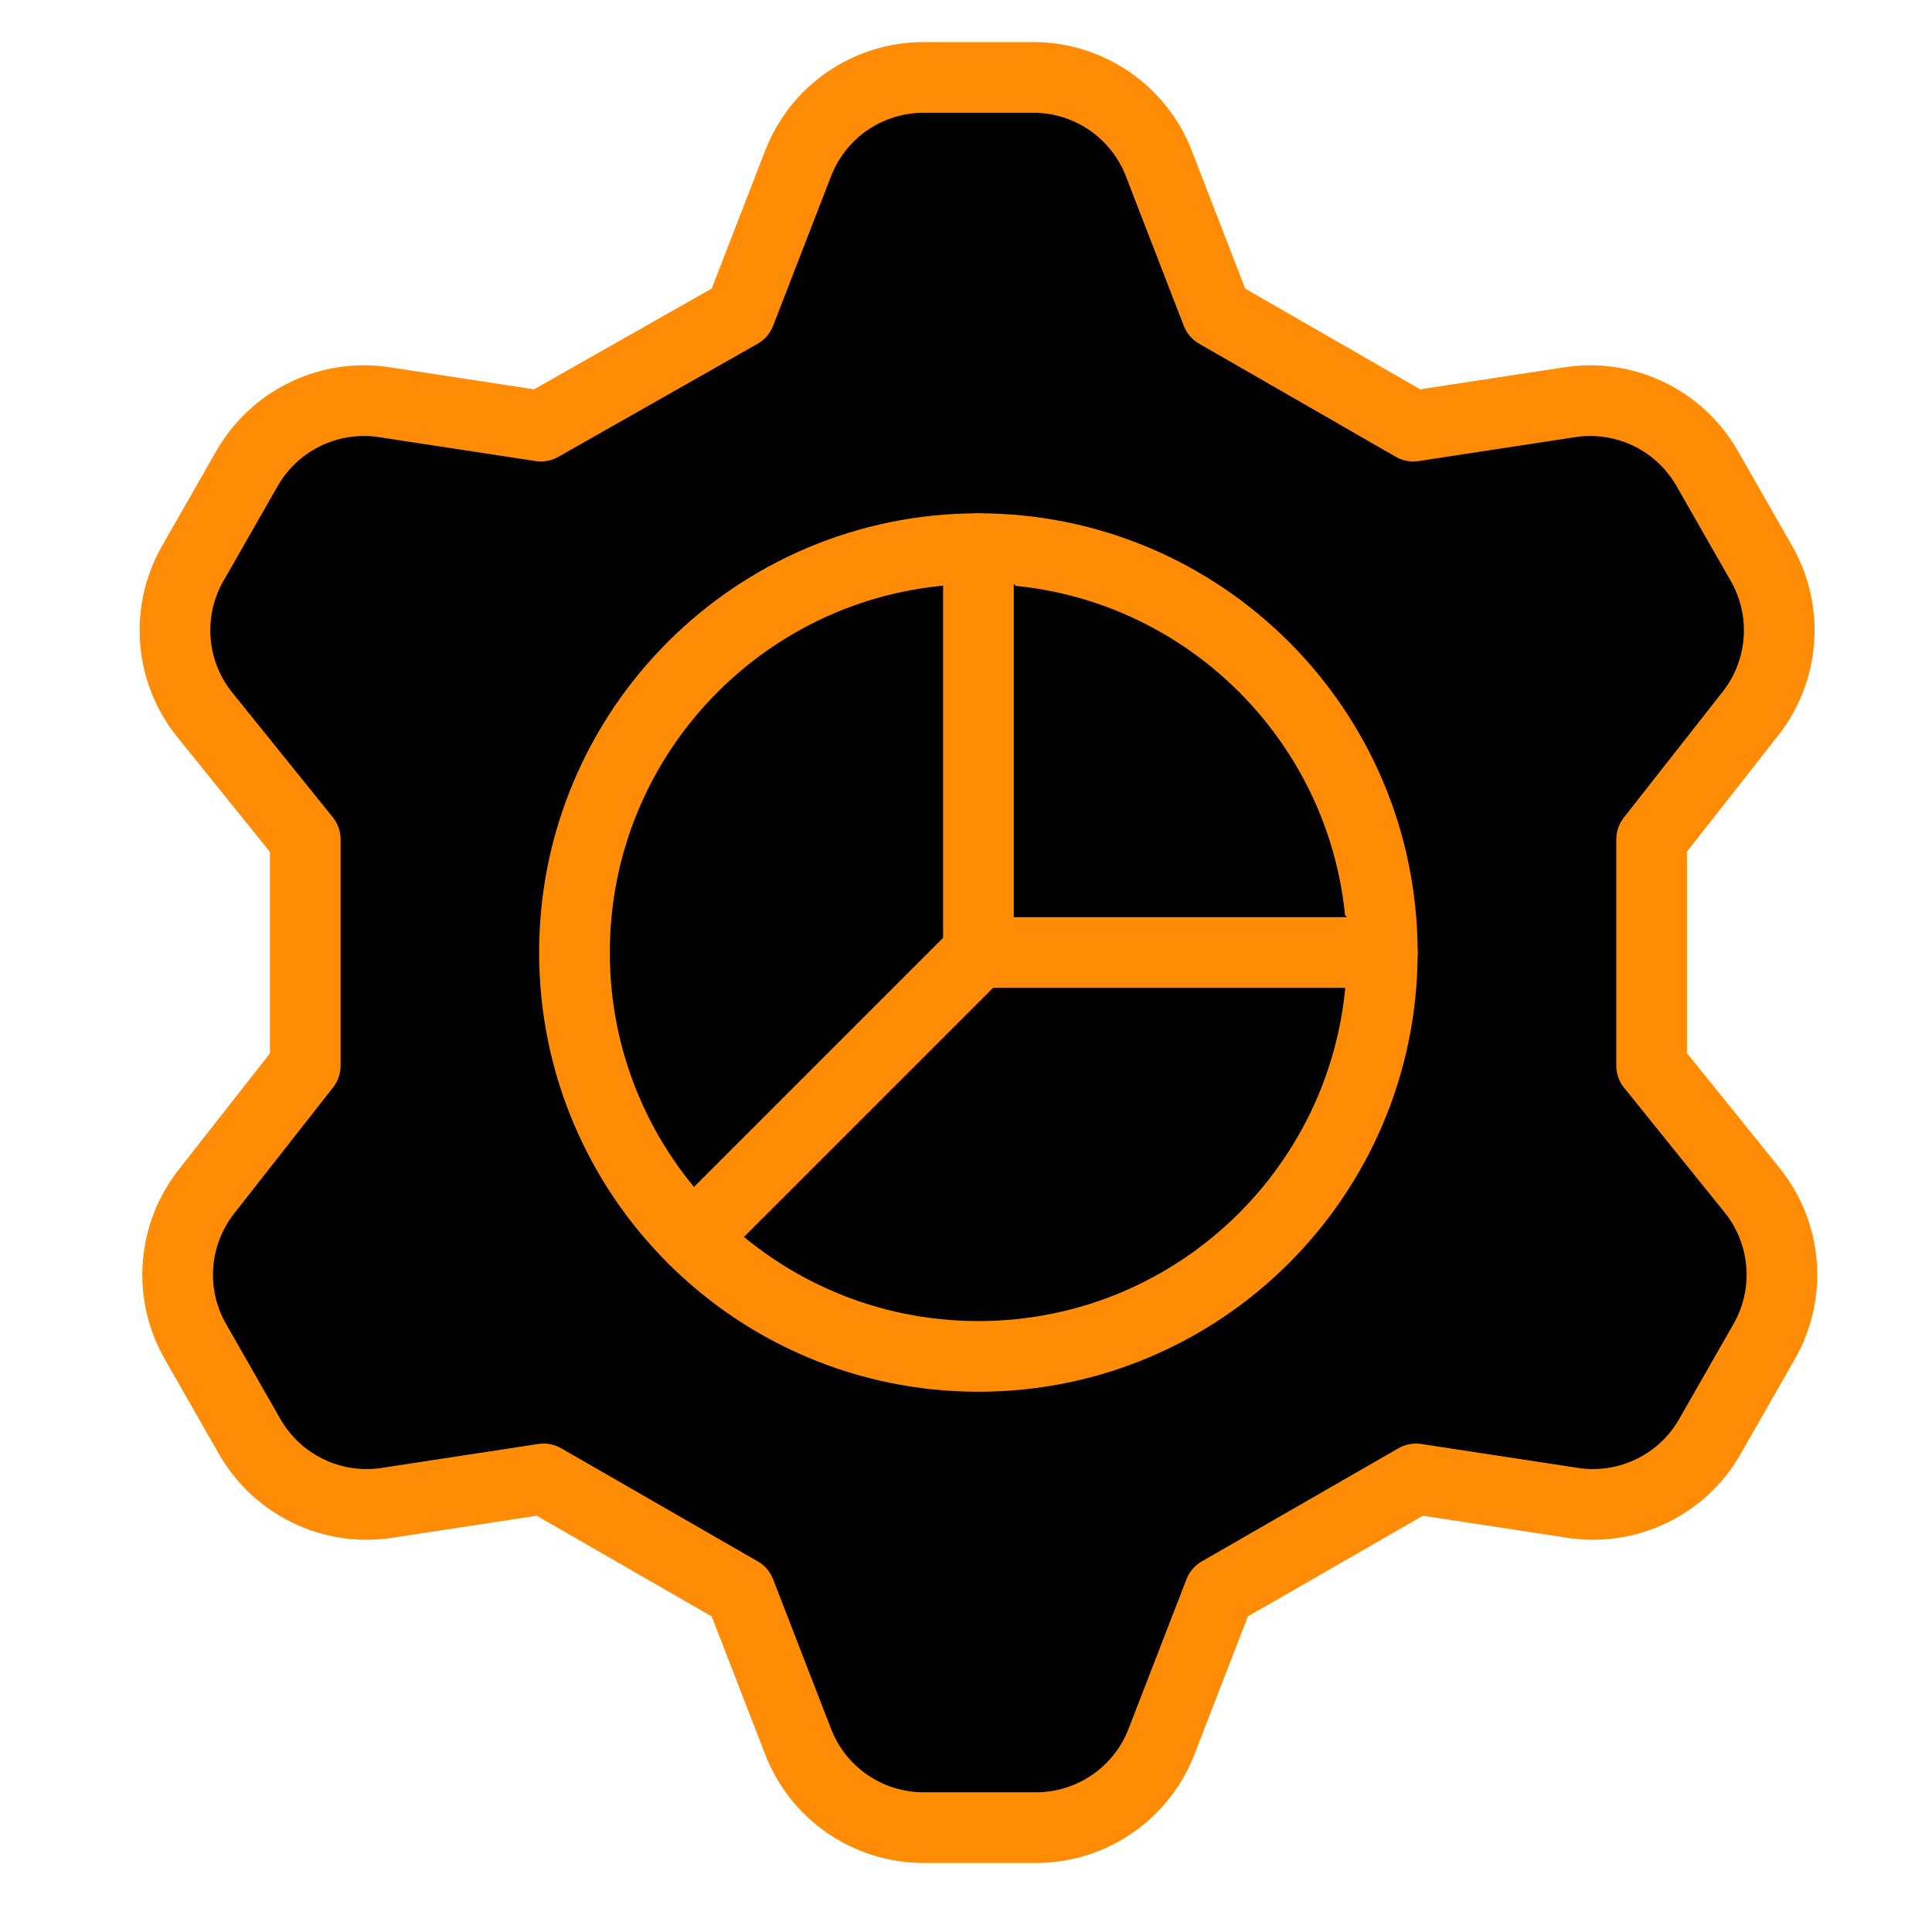
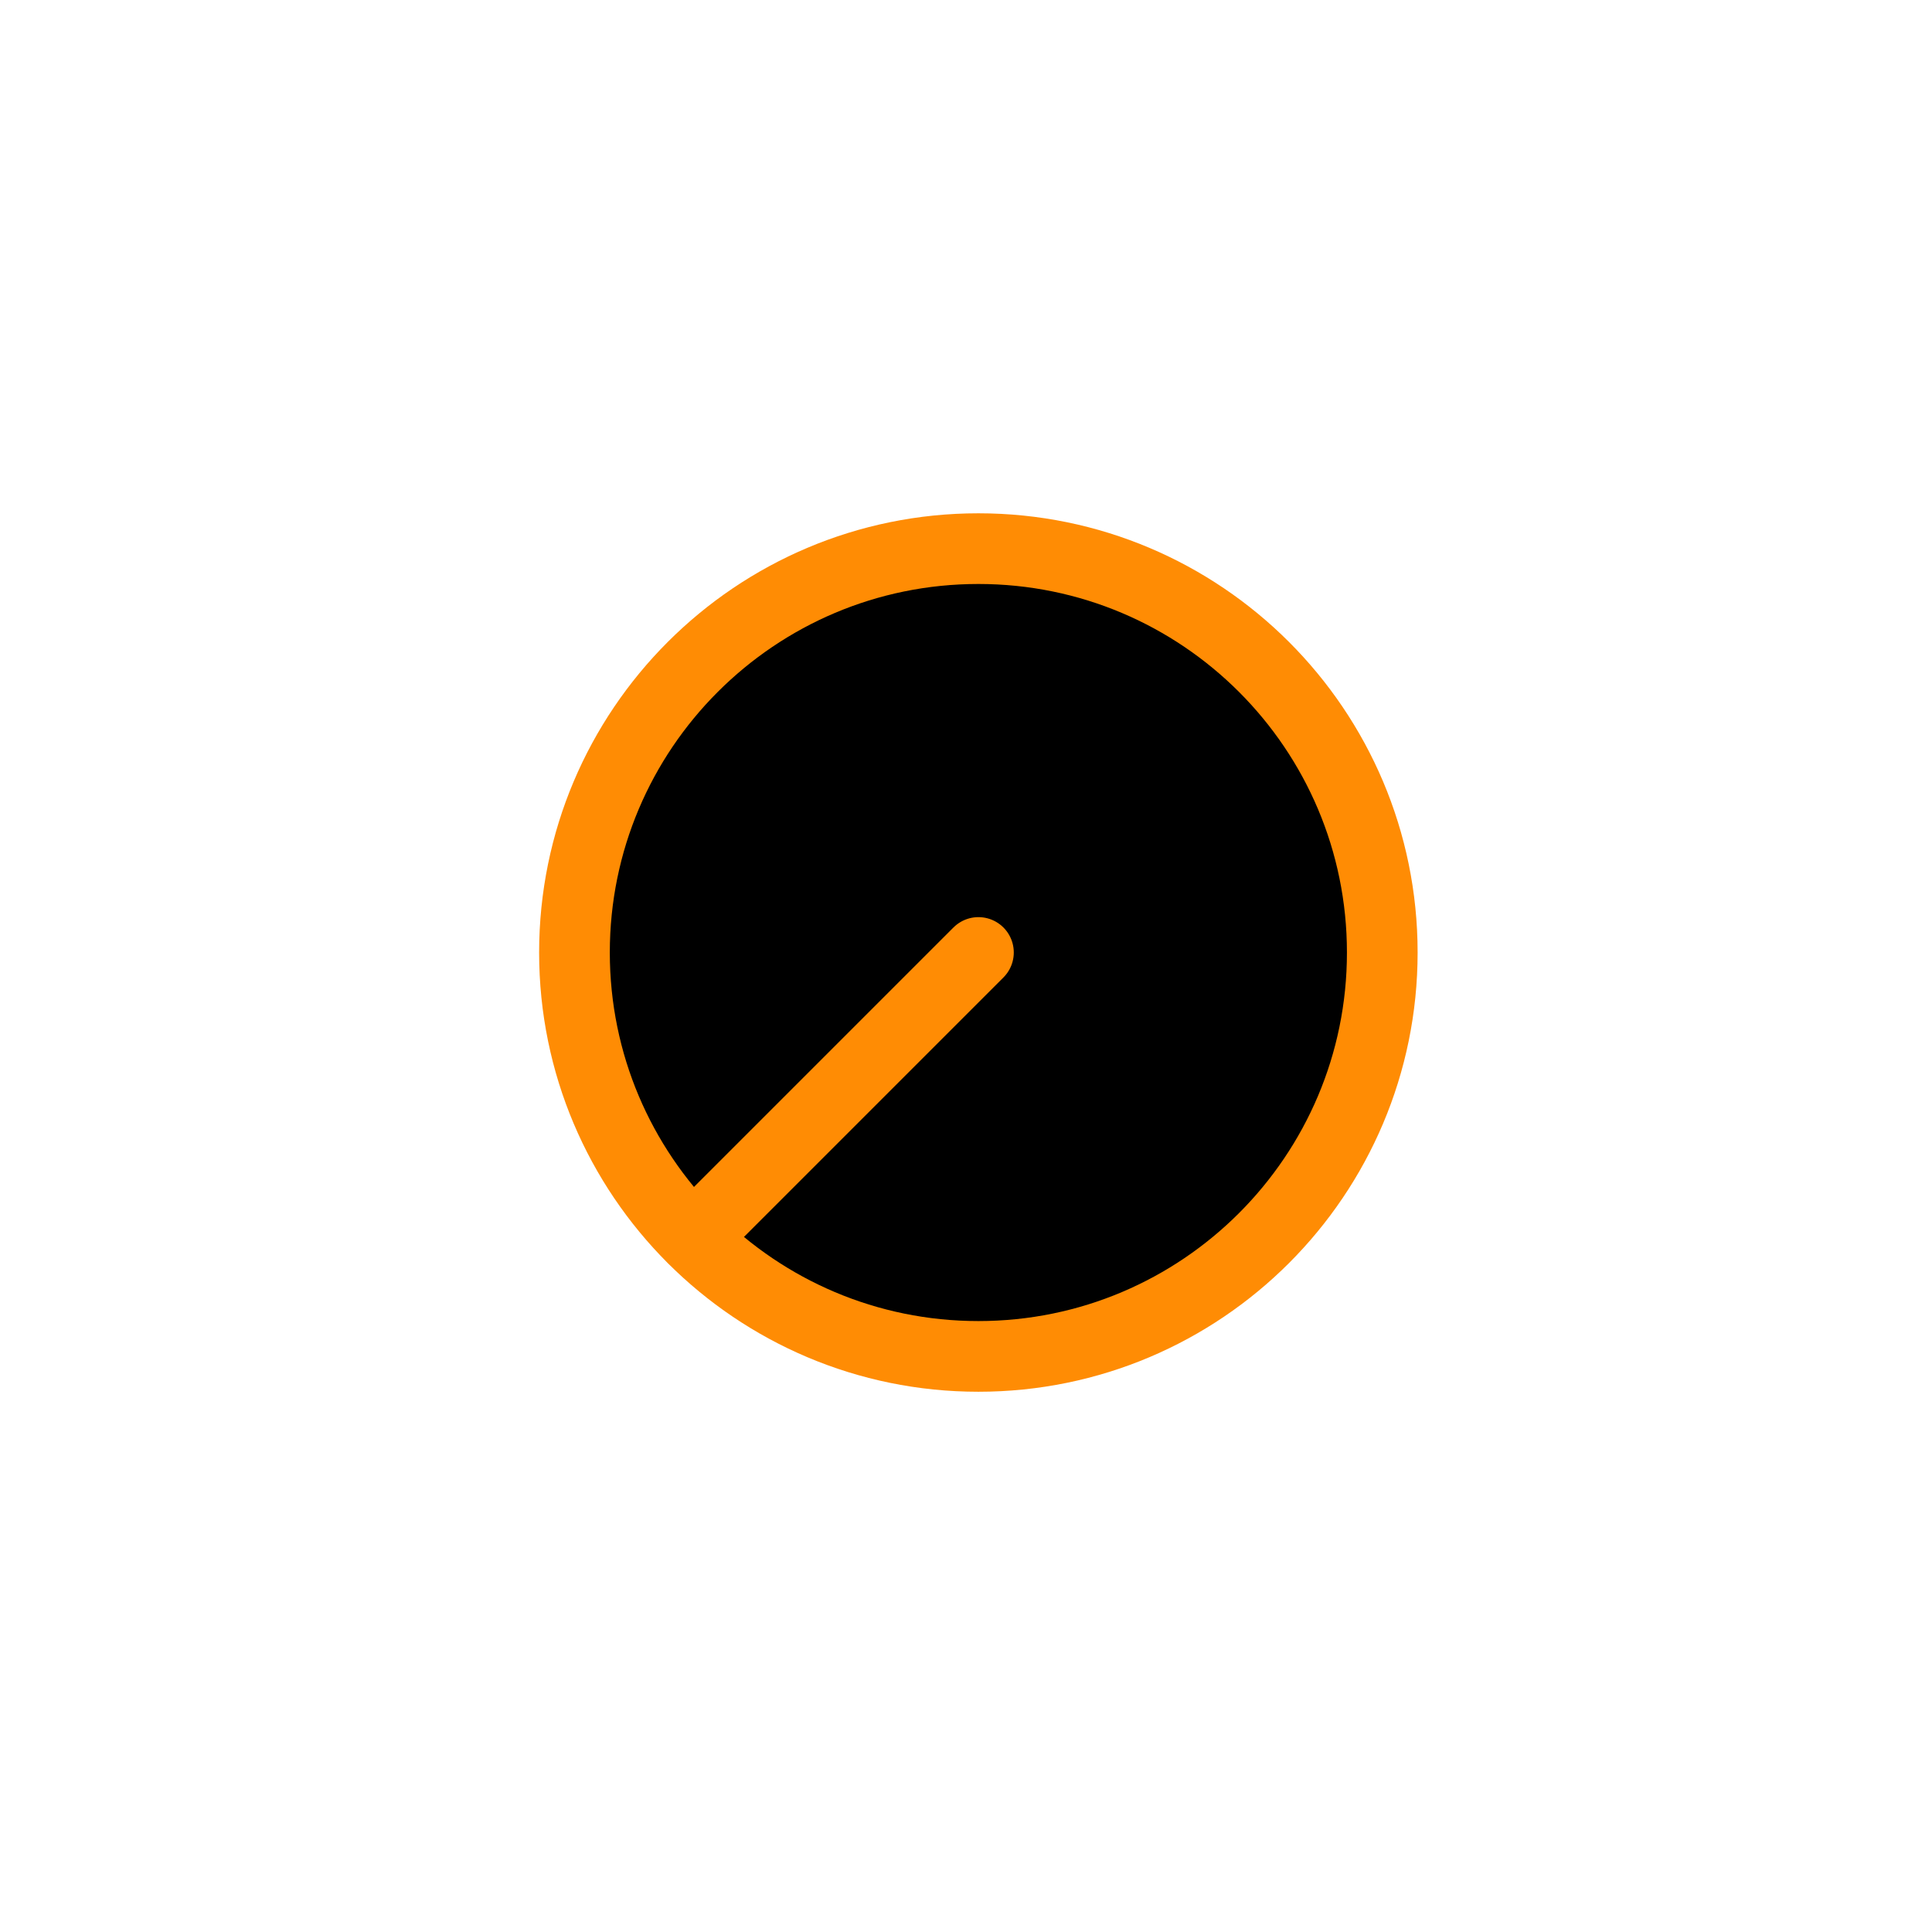
<svg xmlns="http://www.w3.org/2000/svg" width="41" height="41" viewBox="0 0 41 41" fill="none">
  <g clip-path="url(#clip0_765_3461)">
-     <path d="M15.707 6.643L16.936 3.471C17.143 2.934 17.507 2.472 17.981 2.146C18.456 1.82 19.017 1.644 19.593 1.643H21.936C22.511 1.644 23.073 1.82 23.547 2.146C24.021 2.472 24.386 2.934 24.593 3.471L25.821 6.643L29.993 9.043L33.364 8.528C33.925 8.452 34.497 8.545 35.006 8.794C35.514 9.043 35.938 9.438 36.221 9.928L37.364 11.928C37.657 12.426 37.792 13.002 37.751 13.578C37.71 14.155 37.496 14.705 37.136 15.157L35.05 17.814V22.614L37.193 25.271C37.553 25.723 37.767 26.273 37.808 26.85C37.849 27.426 37.714 28.002 37.421 28.5L36.278 30.5C35.995 30.99 35.572 31.385 35.063 31.634C34.554 31.884 33.983 31.976 33.421 31.9L30.05 31.385L25.878 33.785L24.65 36.957C24.443 37.494 24.078 37.956 23.604 38.282C23.13 38.608 22.568 38.784 21.993 38.785H19.593C19.017 38.784 18.456 38.608 17.981 38.282C17.507 37.956 17.143 37.494 16.936 36.957L15.707 33.785L11.536 31.385L8.164 31.9C7.603 31.976 7.031 31.884 6.523 31.634C6.014 31.385 5.591 30.99 5.307 30.5L4.164 28.5C3.871 28.002 3.736 27.426 3.777 26.85C3.818 26.273 4.033 25.723 4.393 25.271L6.478 22.614V17.814L4.336 15.157C3.975 14.705 3.761 14.155 3.72 13.578C3.679 13.002 3.814 12.426 4.107 11.928L5.25 9.928C5.534 9.438 5.957 9.043 6.466 8.794C6.974 8.545 7.546 8.452 8.107 8.528L11.478 9.043L15.707 6.643Z" stroke="#ff8c04" stroke-width="1.5" stroke-linecap="round" stroke-linejoin="round" fill="#000000" />
    <path d="M20.763 28.785C25.497 28.785 29.334 24.948 29.334 20.214C29.334 15.48 25.497 11.643 20.763 11.643C16.029 11.643 12.191 15.48 12.191 20.214C12.191 24.948 16.029 28.785 20.763 28.785Z" stroke="#ff8c04" stroke-width="1.5" stroke-linecap="round" stroke-linejoin="round" fill="#000000" />
-     <path d="M20.764 11.643V20.214H29.335" stroke="#ff8c04" stroke-width="1.5" stroke-linecap="round" stroke-linejoin="round" fill="#000000" />
    <path d="M20.764 20.213L14.707 26.27" stroke="#ff8c04" stroke-width="1.5" stroke-linecap="round" stroke-linejoin="round" fill="#000000" />
  </g>
  <defs fill="#000000">
    <clipPath id="clip0_765_3461" fill="#000000">
      <rect width="40" height="40" fill="white" transform="translate(0.764 0.213)" />
    </clipPath>
  </defs>
</svg>